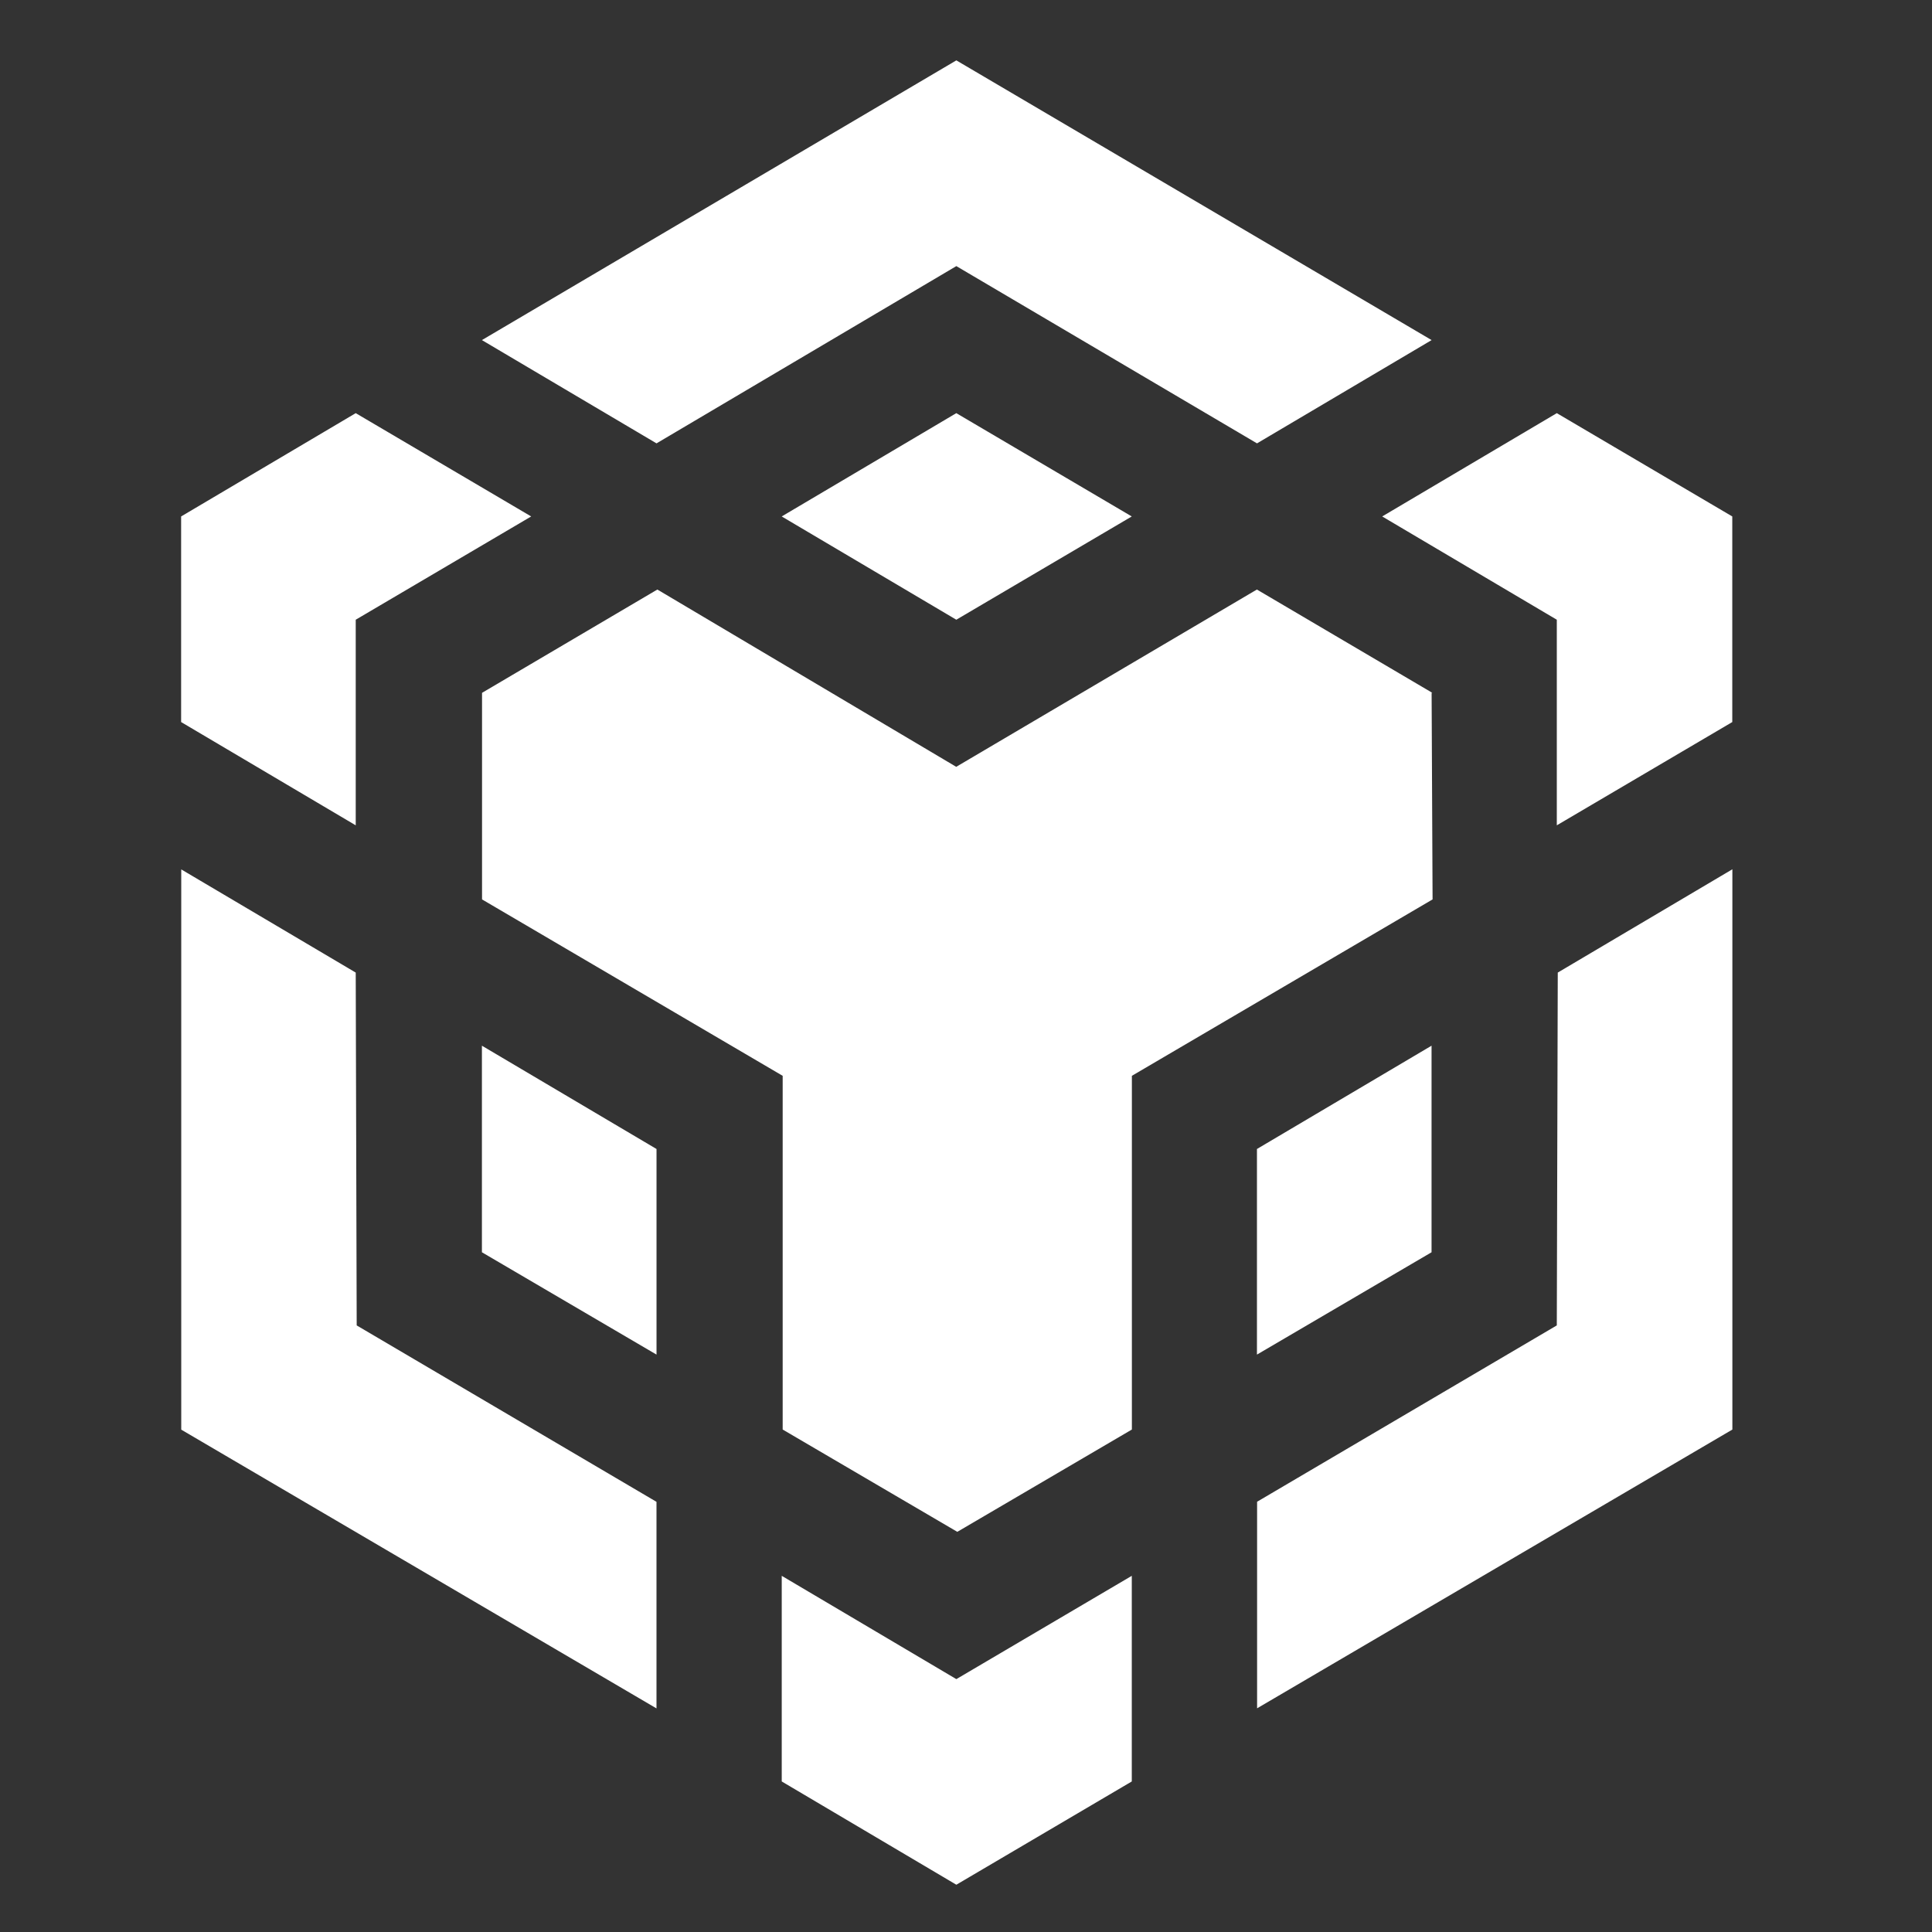
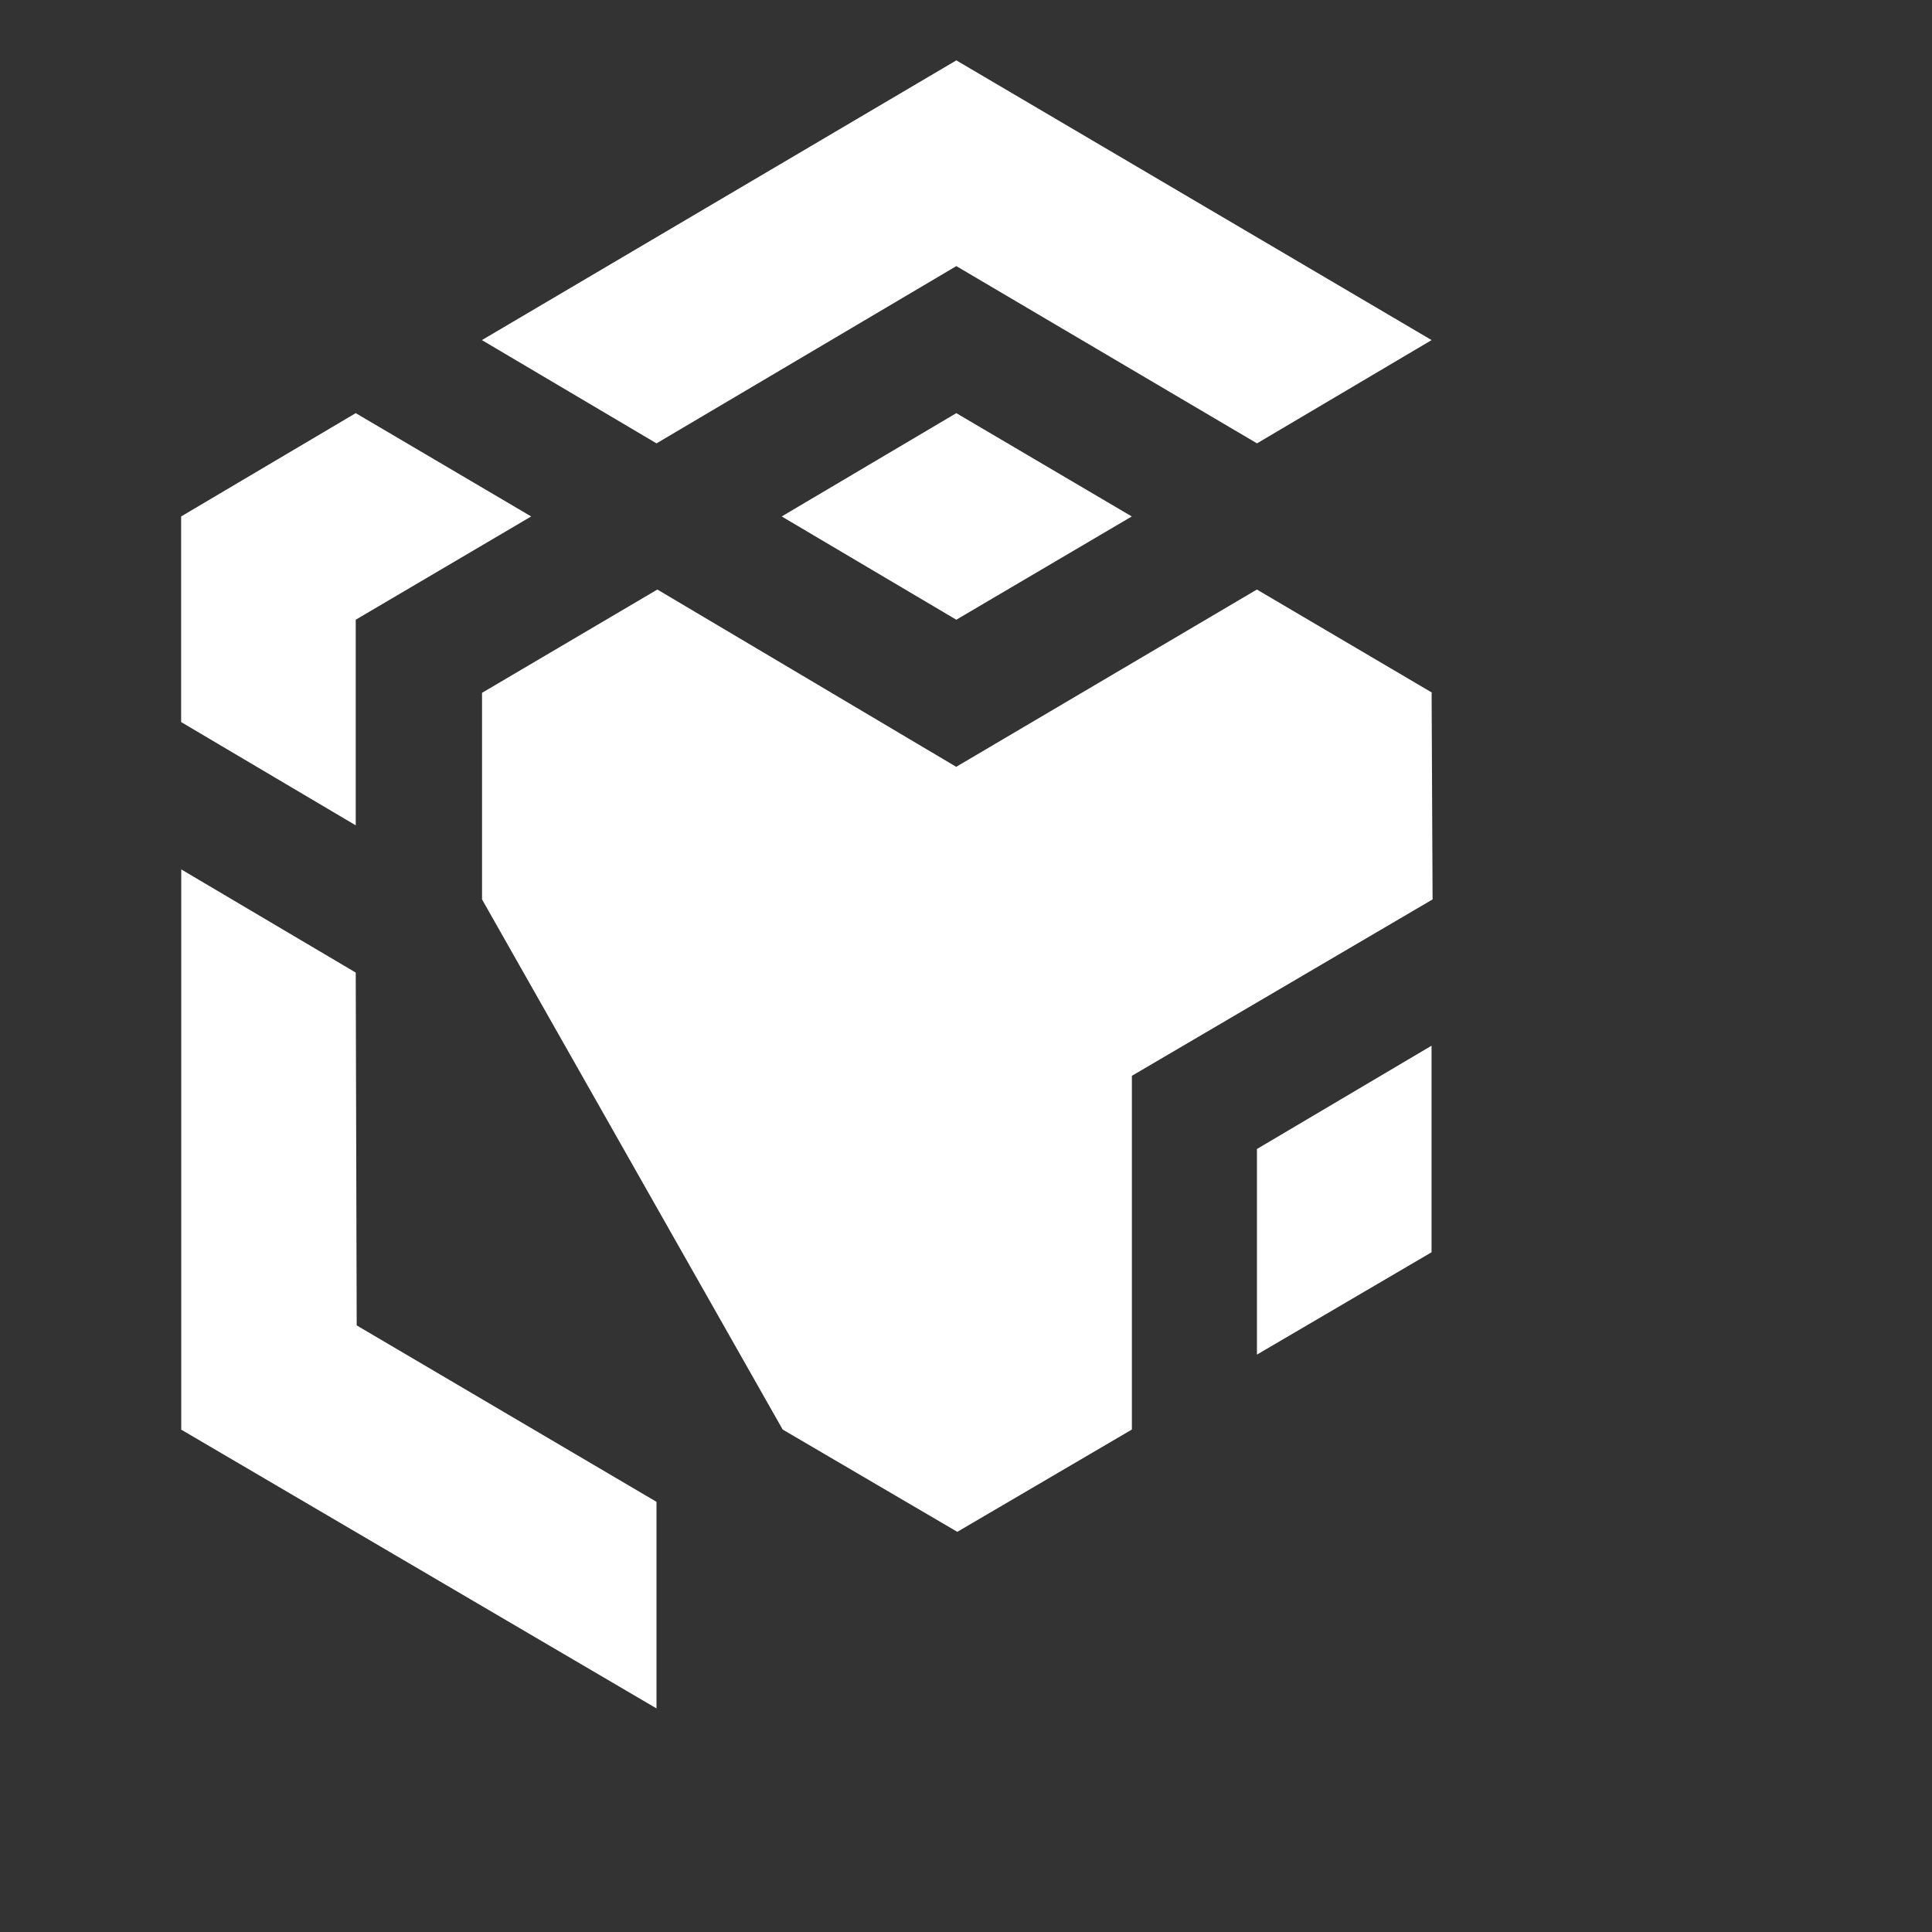
<svg xmlns="http://www.w3.org/2000/svg" width="64" height="64" viewBox="0 0 64 64" fill="none">
  <rect x="0" y="0" width="64" height="64" fill="#333333" stroke="none" />
  <path d="M11.784 32.218L11.816 43.906L21.747 49.75V56.593L6.004 47.359V28.8L11.784 32.218ZM11.784 20.529V27.34L6 23.919V17.108L11.784 13.686L17.596 17.108L11.784 20.529ZM25.895 17.108L31.679 13.686L37.491 17.108L31.679 20.529L25.895 17.108Z" fill="white" />
-   <path d="M15.964 41.483L15.964 34.64L21.748 38.062V44.873L15.964 41.483ZM25.896 52.201L31.68 55.623L37.492 52.201V59.013L31.68 62.434L25.896 59.013V52.201ZM45.787 17.108L51.571 13.686L57.384 17.108V23.919L51.571 27.34V20.529L45.787 17.108ZM51.571 43.906L51.603 32.218L57.387 28.796V47.356L41.643 56.59V49.747L51.571 43.906Z" fill="white" />
  <path d="M47.422 41.483L41.638 44.873V38.062L47.422 34.64V41.483Z" fill="white" />
-   <path d="M47.424 22.951L47.456 29.794L37.495 35.638V47.355L31.712 50.744L25.927 47.355V35.638L15.968 29.794L15.968 22.951L21.776 19.529L31.676 25.402L41.636 19.529L47.448 22.951H47.424ZM15.964 11.266L31.68 2L47.424 11.266L41.64 14.687L31.68 8.815L21.748 14.687L15.964 11.266Z" fill="white" />
+   <path d="M47.424 22.951L47.456 29.794L37.495 35.638V47.355L31.712 50.744L25.927 47.355L15.968 29.794L15.968 22.951L21.776 19.529L31.676 25.402L41.636 19.529L47.448 22.951H47.424ZM15.964 11.266L31.68 2L47.424 11.266L41.64 14.687L31.68 8.815L21.748 14.687L15.964 11.266Z" fill="white" />
</svg>